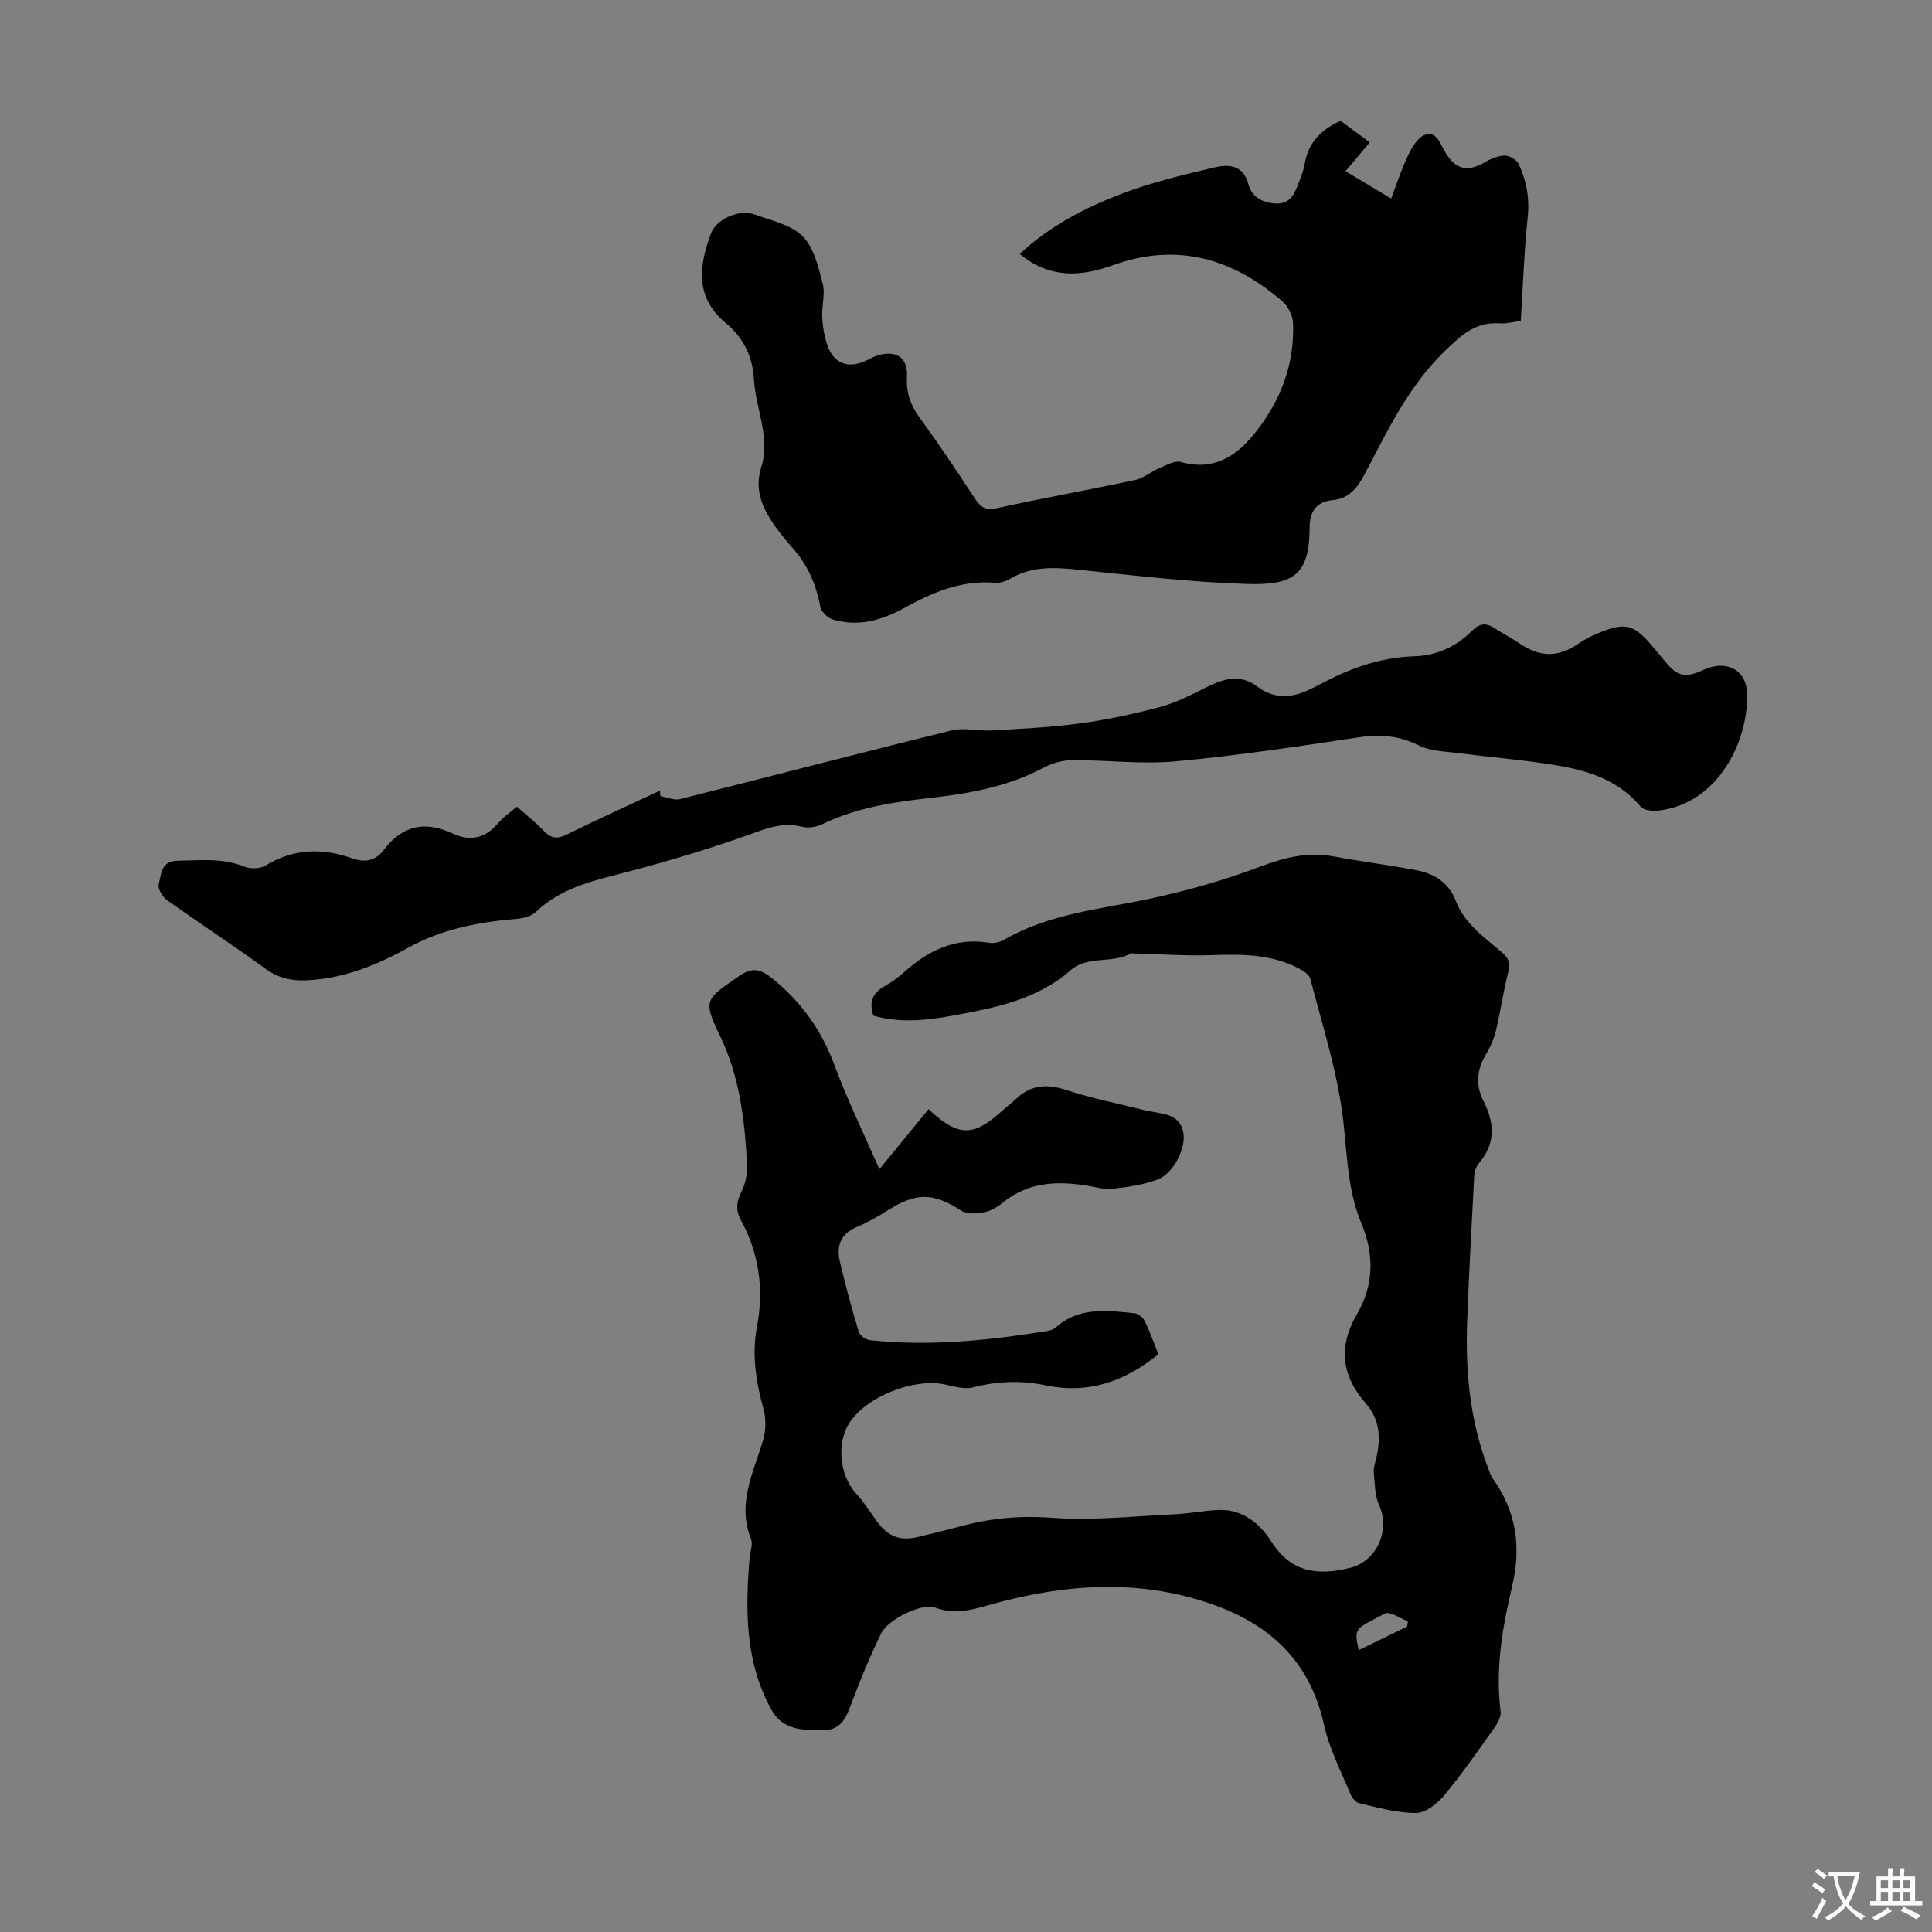
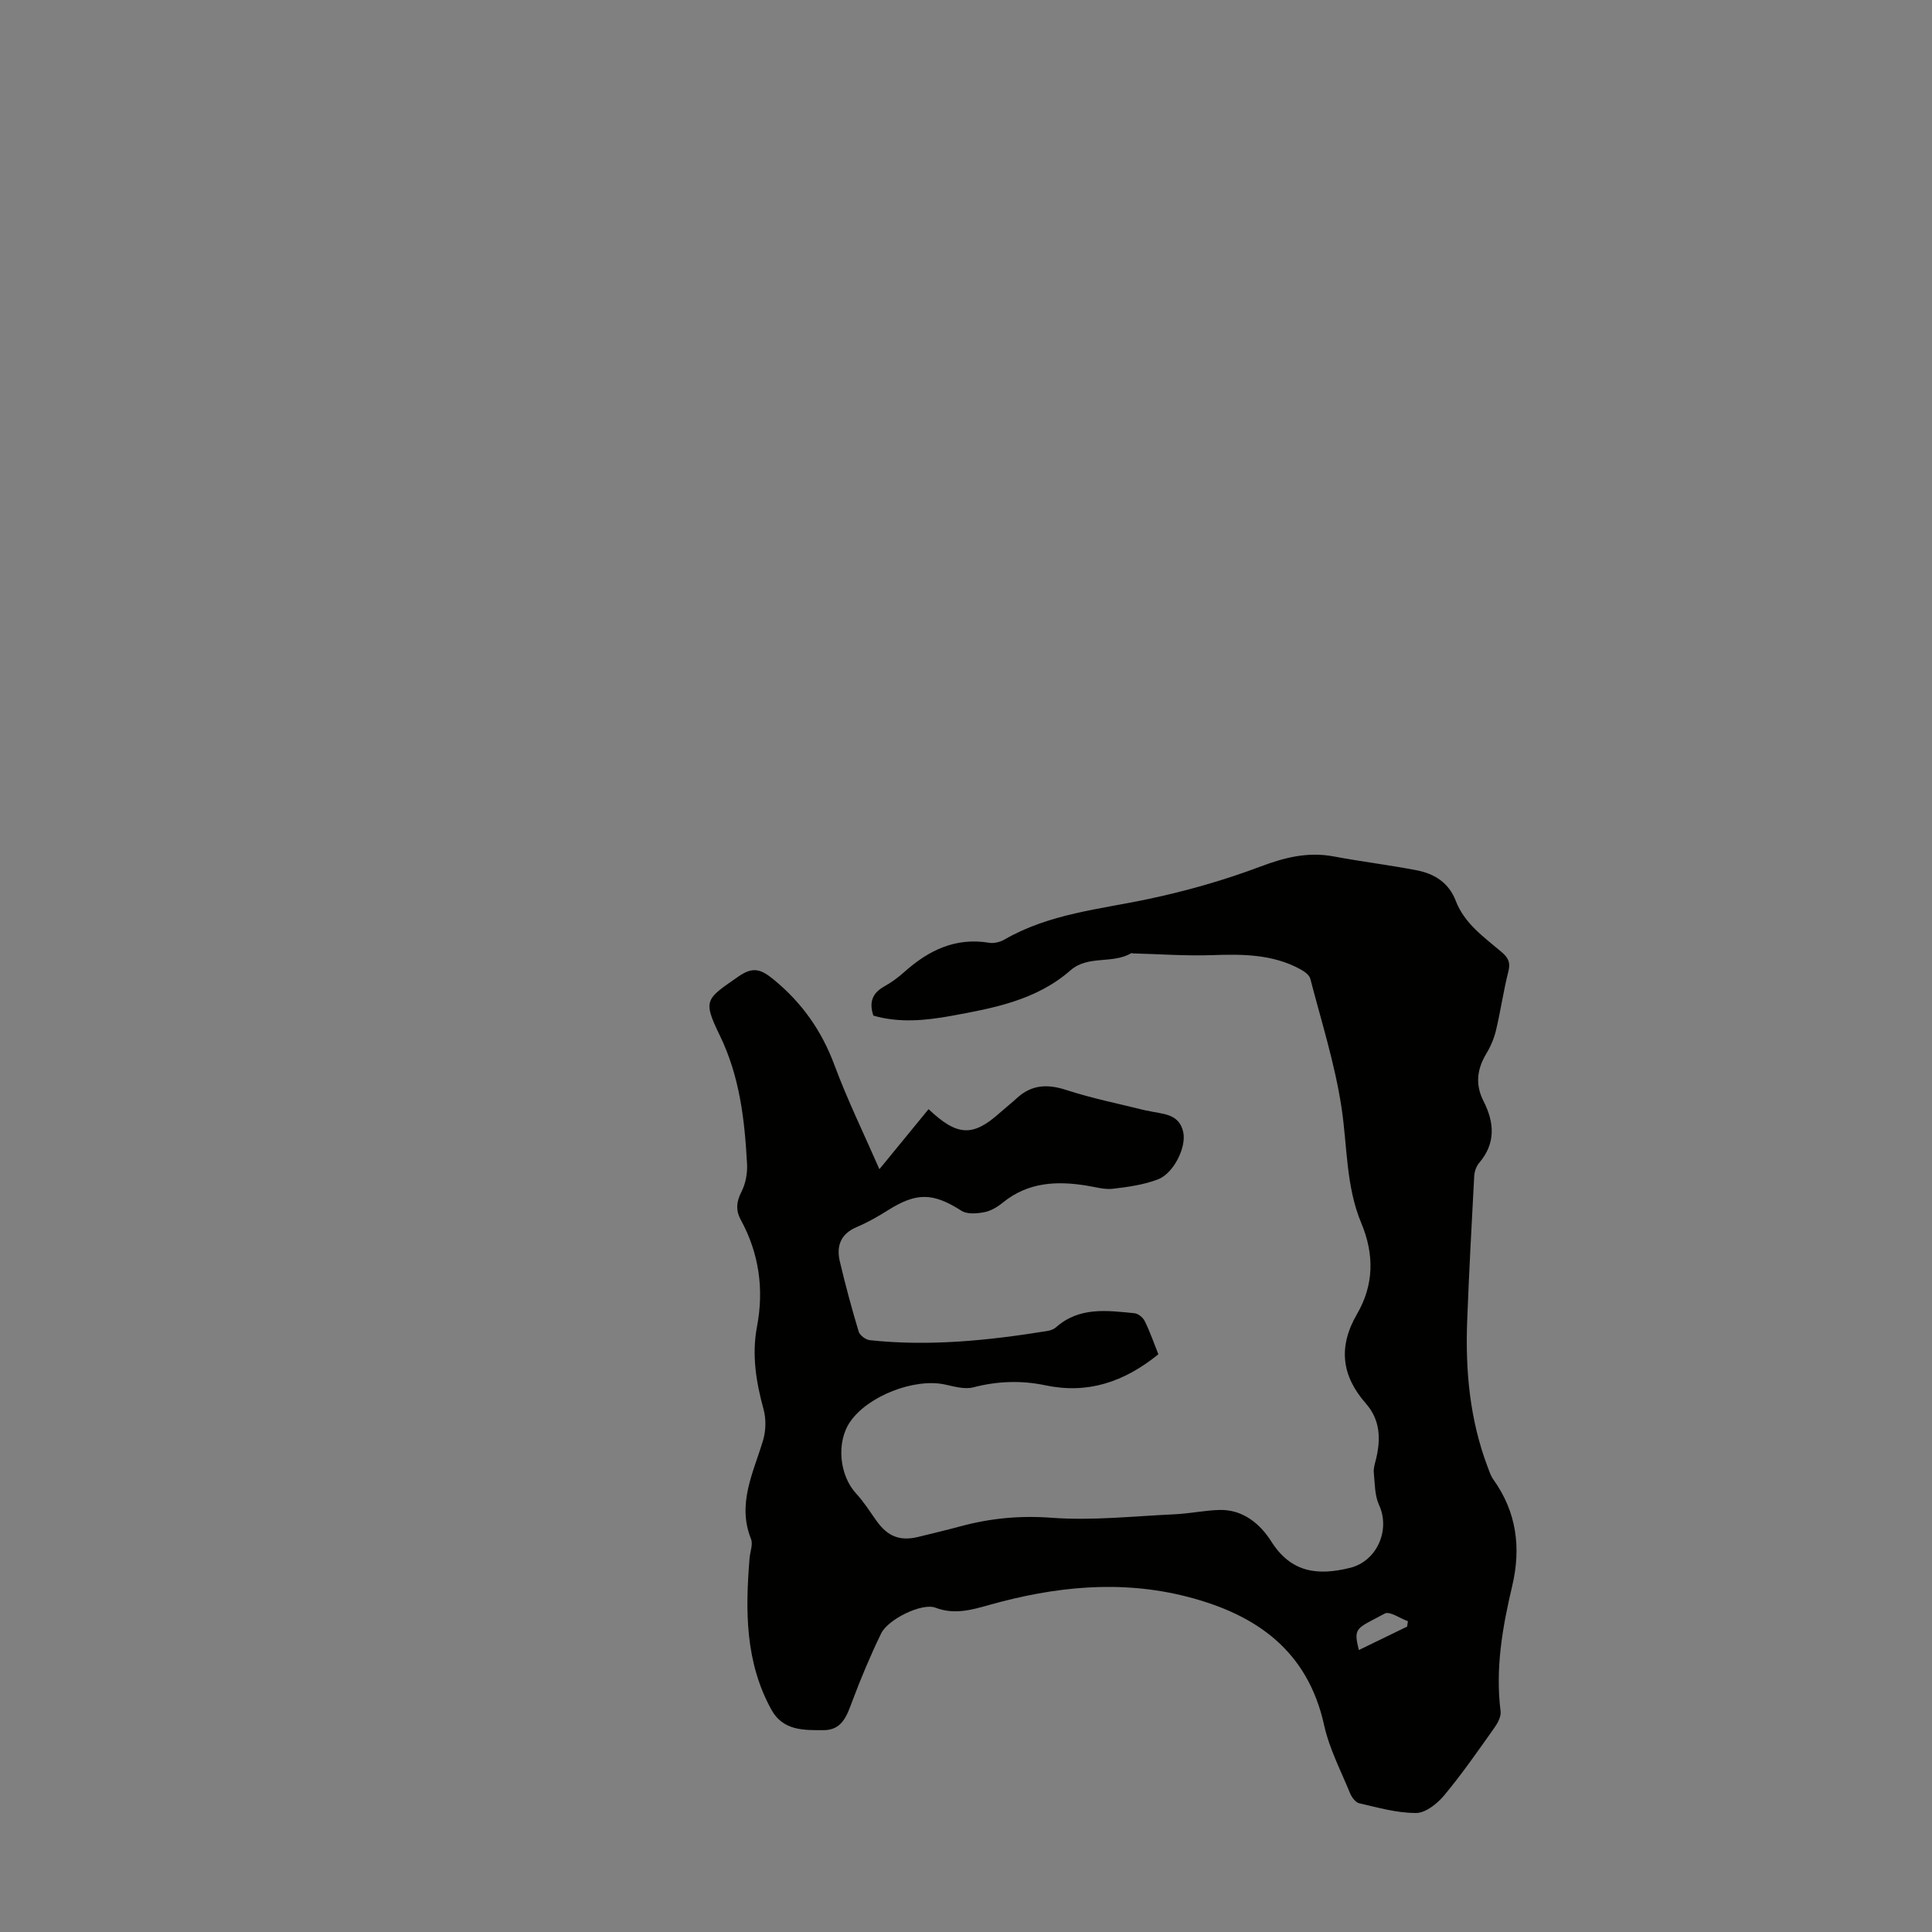
<svg xmlns="http://www.w3.org/2000/svg" enable-background="new 0 0 400 400" viewBox="0 0 400 400">
  <rect x="0" y="0" width="400" height="400" fill="#808080" stroke="none" />
  <g fill="#010100">
    <path d="m239.83 280.39c-7.12 5.77-14.65 8.27-23.42 6.42-4.98-1.05-9.93-.87-14.93.43-1.79.46-3.95-.19-5.88-.6-6.3-1.35-15.94 2.39-19.59 7.73-2.91 4.24-2.24 11.07 1.25 14.86 1.58 1.71 2.84 3.72 4.2 5.63 2.34 3.27 4.86 4.27 8.69 3.33 2.93-.72 5.87-1.42 8.78-2.2 6.18-1.67 12.3-2.24 18.82-1.75 8.39.62 16.91-.33 25.37-.72 3.12-.14 6.22-.81 9.35-.9 4.87-.13 8.44 2.9 10.72 6.5 4.15 6.56 9.7 7.12 16.31 5.49 5.58-1.37 8.41-7.84 6.01-13.04-.91-1.98-.85-4.42-1.08-6.67-.09-.86.2-1.78.42-2.64 1.05-4.21.97-8.23-2.06-11.68-5.05-5.75-5.76-11.76-1.84-18.51 3.5-6.02 3.62-12.32.89-18.84-3.2-7.64-2.88-15.94-4.1-23.97-1.37-9-4.16-17.79-6.46-26.63-.2-.79-1.24-1.51-2.06-1.96-5.74-3.13-11.95-3.14-18.28-2.92-5.45.19-10.92-.22-16.39-.36-.11 0-.25-.09-.33-.05-3.88 2.31-8.94.36-12.58 3.55-7.07 6.2-15.91 7.83-24.72 9.44-5.38.98-10.81 1.48-16.1-.06-.95-2.84-.15-4.7 2.27-6.05 1.46-.81 2.84-1.82 4.08-2.93 5.03-4.51 10.6-7.26 17.61-6.1 1.01.17 2.3-.15 3.21-.68 9.24-5.34 19.67-6.24 29.82-8.39 7.83-1.66 15.62-3.87 23.1-6.69 5.08-1.92 9.88-3.12 15.25-2.11 5.7 1.07 11.48 1.77 17.18 2.87 3.66.71 6.62 2.57 8.06 6.32 1.81 4.73 5.86 7.51 9.5 10.61 1.34 1.14 1.87 2.13 1.4 3.98-1.02 4-1.6 8.12-2.55 12.14-.4 1.7-1.11 3.39-2.01 4.88-1.94 3.23-2.35 6.4-.6 9.84 2.24 4.4 2.6 8.71-.89 12.8-.6.7-.98 1.79-1.03 2.73-.54 10.03-1.08 20.06-1.46 30.09-.38 10.24.55 20.33 4.2 30.02.35.93.66 1.93 1.23 2.73 4.83 6.74 5.76 14.16 3.89 22.06-2.02 8.52-3.51 17.07-2.4 25.91.14 1.1-.61 2.48-1.32 3.47-3.35 4.72-6.65 9.49-10.35 13.93-1.43 1.72-3.84 3.65-5.82 3.66-3.93.02-7.88-1.12-11.77-2.01-.77-.17-1.56-1.25-1.91-2.09-1.9-4.65-4.29-9.21-5.36-14.06-3.41-15.48-14.05-22.93-28.32-26.61-13.84-3.56-27.51-2.11-41.06 1.71-3.67 1.03-7.19 2.04-11.11.55-2.77-1.05-9.8 2.39-11.23 5.34-2.23 4.6-4.22 9.33-6.01 14.12-1.11 2.97-2.1 5.89-5.87 5.9-4.1.01-8.41.16-10.83-4.22-5.46-9.88-5.42-20.57-4.53-31.38.11-1.34.74-2.86.3-3.97-2.92-7.32.48-13.71 2.48-20.39.6-1.99.67-4.42.13-6.41-1.55-5.68-2.49-11.29-1.37-17.2 1.46-7.68.44-15.11-3.33-22.03-1.13-2.08-.94-3.81.13-5.91.85-1.67 1.24-3.81 1.14-5.7-.5-9.16-1.5-18.1-5.66-26.66-3.58-7.36-2.85-7.48 3.84-12.14 2.94-2.05 4.56-1.66 7.29.57 5.89 4.83 9.95 10.58 12.61 17.71 2.71 7.29 6.14 14.31 9.32 21.59 3.49-4.27 6.82-8.32 10.18-12.43 5.99 5.68 9.22 5.7 14.74.77 1.17-1.04 2.4-2.01 3.56-3.07 3.06-2.8 6.34-2.94 10.24-1.66 5.38 1.75 10.97 2.86 16.47 4.24.11.03.23.01.33.04 2.94.73 6.57.44 7.4 4.5.64 3.12-2.01 8.48-5.25 9.72-2.94 1.12-6.18 1.57-9.33 1.94-1.72.2-3.55-.34-5.31-.63-6.27-1.03-12.23-.77-17.47 3.49-1.1.9-2.47 1.73-3.83 1.99-1.53.29-3.55.47-4.73-.29-5.89-3.75-9.29-3.86-15.23-.11-2.07 1.31-4.23 2.53-6.49 3.49-3.3 1.4-4.22 3.91-3.48 7.07 1.15 4.89 2.46 9.75 3.91 14.56.23.78 1.45 1.69 2.3 1.78 12.33 1.32 24.55.07 36.72-1.9.64-.1 1.35-.34 1.82-.75 4.83-4.31 10.59-3.49 16.27-2.93.77.08 1.76.89 2.11 1.62 1.08 2.19 1.89 4.52 2.83 6.88zm41.51 61.23c3.51-1.7 6.75-3.28 9.99-4.85.05-.37.11-.75.16-1.12-1.63-.58-3.78-2.13-4.79-1.58-5.8 3.15-6.58 2.75-5.36 7.55z" />
-     <path d="m211.12 52.58c6.31-5.88 13.59-9.59 21.17-12.49 6.11-2.34 12.56-3.85 18.94-5.38 3.05-.73 6.13-.72 7.28 3.54.69 2.54 2.9 3.77 5.69 3.88 2.9.11 3.75-1.92 4.58-4.02.53-1.35 1.09-2.72 1.33-4.14.73-4.41 3.4-7.14 7.44-8.96 1.94 1.43 3.89 2.87 6.04 4.46-1.72 2.06-3.28 3.92-5.01 5.98 3.07 1.84 6.01 3.6 9.43 5.65 1.25-3.22 2.23-6.28 3.61-9.14.76-1.57 1.93-3.49 3.38-4.04 2.22-.84 3.04 1.48 3.97 3.16 2.27 4.09 4.75 4.69 8.59 2.43 1.21-.71 2.7-1.3 4.06-1.29.97.01 2.41.89 2.81 1.76 1.62 3.46 2.28 7.08 1.86 11.04-.74 7.09-.98 14.23-1.43 21.43-1.62.2-2.95.6-4.24.5-5.11-.4-8.16 2.49-11.6 5.84-7.49 7.3-11.8 16.49-16.52 25.45-1.52 2.88-3.29 5-6.62 5.31-3.52.33-4.74 2.61-4.74 5.68 0 10.03-3.6 11.96-13.04 11.67-11.59-.36-23.16-1.75-34.71-2.93-4.97-.51-9.76-.83-14.27 1.87-.91.54-2.14.91-3.18.82-6.93-.59-12.94 2.03-18.76 5.23-4.69 2.58-9.53 3.93-14.77 2.36-1.07-.32-2.41-1.64-2.6-2.69-.82-4.53-2.55-8.51-5.6-11.98-1.62-1.84-3.2-3.75-4.53-5.81-2.18-3.36-3.39-6.87-2.07-11.06 1.95-6.19-1.18-12.09-1.51-18.17-.26-4.71-2.17-8.62-5.78-11.6-6.46-5.33-5.64-11.82-3.12-18.6 1.1-2.94 5.8-5.1 9.01-3.94 3.46 1.25 7.54 2.1 9.96 4.51 2.34 2.33 3.26 6.34 4.16 9.78.57 2.18-.23 4.67-.1 7 .11 1.98.44 4.03 1.1 5.89 1.29 3.67 4.23 4.76 7.79 3.18.92-.41 1.79-.96 2.75-1.22 3.81-1.06 6.12.57 5.9 4.45-.18 3.18.67 5.78 2.55 8.36 4.01 5.52 7.8 11.19 11.54 16.9 1.19 1.82 2.25 2.47 4.58 1.95 9.49-2.09 19.07-3.79 28.58-5.82 1.73-.37 3.23-1.71 4.92-2.41 1.48-.62 3.27-1.69 4.57-1.32 6.52 1.85 11.2-.98 15.01-5.62 5.48-6.68 8.53-14.41 8.19-23.16-.06-1.53-1.02-3.44-2.18-4.45-10.27-8.9-21.81-12.3-35.07-7.53-6.63 2.39-13.09 2.86-19.34-2.31z" />
-     <path d="m107.01 167.01c2.01 1.78 3.94 3.3 5.63 5.06 1.46 1.53 2.7 1.69 4.64.74 6.4-3.16 12.91-6.1 19.37-9.12.02.38.04.75.06 1.13 1.36.23 2.83.93 4.05.63 18.75-4.69 37.44-9.6 56.21-14.21 2.67-.66 5.66.16 8.49-.01 6.11-.36 12.25-.65 18.31-1.48 5.53-.75 11.02-1.95 16.42-3.38 3.15-.83 6.15-2.37 9.09-3.83 3.72-1.86 7.21-3.31 11.16-.31 3.08 2.34 6.65 2.38 10.18.75 1.01-.47 2.03-.94 3.01-1.47 5.99-3.19 12.26-5.41 19.12-5.63 4.7-.15 8.73-1.98 11.99-5.26 1.55-1.56 2.89-1.73 4.65-.59 1.68 1.1 3.48 2.02 5.14 3.14 4.37 2.96 8.02 2.98 12.31.07 1.1-.75 2.29-1.41 3.52-1.93 6.23-2.64 7.86-2.22 12.17 2.98.71.86 1.44 1.71 2.15 2.58 2.63 3.23 4.22 3.58 8.1 1.79 4.63-2.14 8.88-.01 8.96 5.12.14 9.94-6.09 22.47-18.1 24.01-1.3.17-3.27.05-3.95-.76-5.16-6.2-12.31-7.85-19.68-8.93-6.19-.91-12.43-1.45-18.64-2.24-2.53-.32-5.28-.38-7.48-1.47-3.99-1.97-7.86-2.44-12.25-1.78-12.72 1.91-25.45 3.84-38.25 5.02-7.07.65-14.28-.29-21.43-.25-1.98.01-4.13.63-5.89 1.56-7.37 3.94-15.43 5.37-23.51 6.27-7.71.86-15.22 2.01-22.27 5.41-1.22.59-2.91.89-4.19.56-4.2-1.08-7.67.44-11.55 1.82-9.12 3.24-18.46 5.95-27.84 8.34-5.84 1.48-11.3 3.23-15.78 7.47-.94.89-2.57 1.32-3.93 1.43-7.94.66-15.54 2.09-22.71 6.09-6.42 3.57-13.34 6.32-20.92 6.64-3.11.13-5.83-.51-8.46-2.43-6.69-4.87-13.63-9.39-20.36-14.2-.92-.66-1.92-2.34-1.69-3.24.53-2.02.41-4.83 3.87-4.89 4.68-.08 9.33-.62 13.88 1.22 1.25.51 3.26.45 4.37-.23 5.8-3.56 11.78-3.66 17.95-1.49 2.67.94 4.83.5 6.51-1.73 3.83-5.09 8.56-6.09 14.26-3.42 3.65 1.71 6.79 1.01 9.44-2.14 1.04-1.25 2.46-2.19 3.87-3.41z" />
  </g>
-   <path d="m377.9 391.2c-.2.3-.4.5-.6.8-.7-.6-1.4-1-2.2-1.5.2-.3.4-.5.5-.8.6.4 1.4.8 2.3 1.5zm-1.8 6.1c-.2-.2-.5-.4-.9-.6.4-.6.8-1.2 1.2-1.9s.7-1.3.9-1.9c.3.3.5.5.8.7-.7 1.3-1.4 2.6-2 3.7zm2.2-9c-.3.3-.5.5-.6.8-.6-.6-1.3-1.1-2-1.5.3-.3.5-.5.6-.7.6.5 1.3.9 2 1.4zm.3.2v-.9h2 4.5c-.3 1.3-.6 2.5-1 3.6s-.9 2.1-1.4 3c.4.5 1 1 1.6 1.4s1.2.8 1.9 1.1c-.3.2-.5.4-.8.8-.4-.3-1-.7-1.6-1.2s-1.2-1.1-1.6-1.6c-.5.6-1.1 1.1-1.7 1.6s-1.4.9-2.1 1.4c-.1-.3-.3-.5-.7-.8.6-.2 1.2-.5 1.9-1s1.4-1.1 2-1.8c-.5-.8-.9-1.6-1.2-2.5s-.6-2-.8-3.2c-.4.1-.7.1-1 .1zm2.5 2.7c.3 1 .7 1.7 1 2.2.3-.5.6-1.1 1-2s.6-1.9.9-3h-3.2-.4c.1.9.3 1.8.7 2.8z" fill="#fbfafc" />
-   <path d="m396.5 388.5v1.5 3.6h1.5v.9c-.4 0-1 0-1.7 0h-7.9c-.5 0-.9 0-1.2 0v-.9h1.3v-3.5c0-.7 0-1.2 0-1.6h2.4c0-.8 0-1.4 0-1.7h1c0 .3-.1.8-.1 1.7h1.5c0-.8 0-1.4 0-1.7h1c0 .3-.1.9-.1 1.7zm-8.2 9.2c-.2-.3-.5-.5-.8-.8.8-.3 1.4-.6 1.9-.9s1-.7 1.4-1.1c.3.3.6.5.9.8-1.6 1-2.8 1.6-3.4 2zm2.6-6.8v-1.6h-1.5v1.6zm0 2.7v-1.9h-1.5v1.9zm2.4-2.7v-1.6h-1.5v1.6zm0 2.7v-1.9h-1.5v1.9zm.2 2 .7-.8c.4.2.9.5 1.6.8s1.3.7 1.8 1c-.3.3-.5.5-.8.8-.4-.3-1.5-1-3.3-1.8zm2-4.7v-1.6h-1.4v1.6zm0 2.7v-1.9h-1.4v1.9z" fill="#fbfafc" />
</svg>